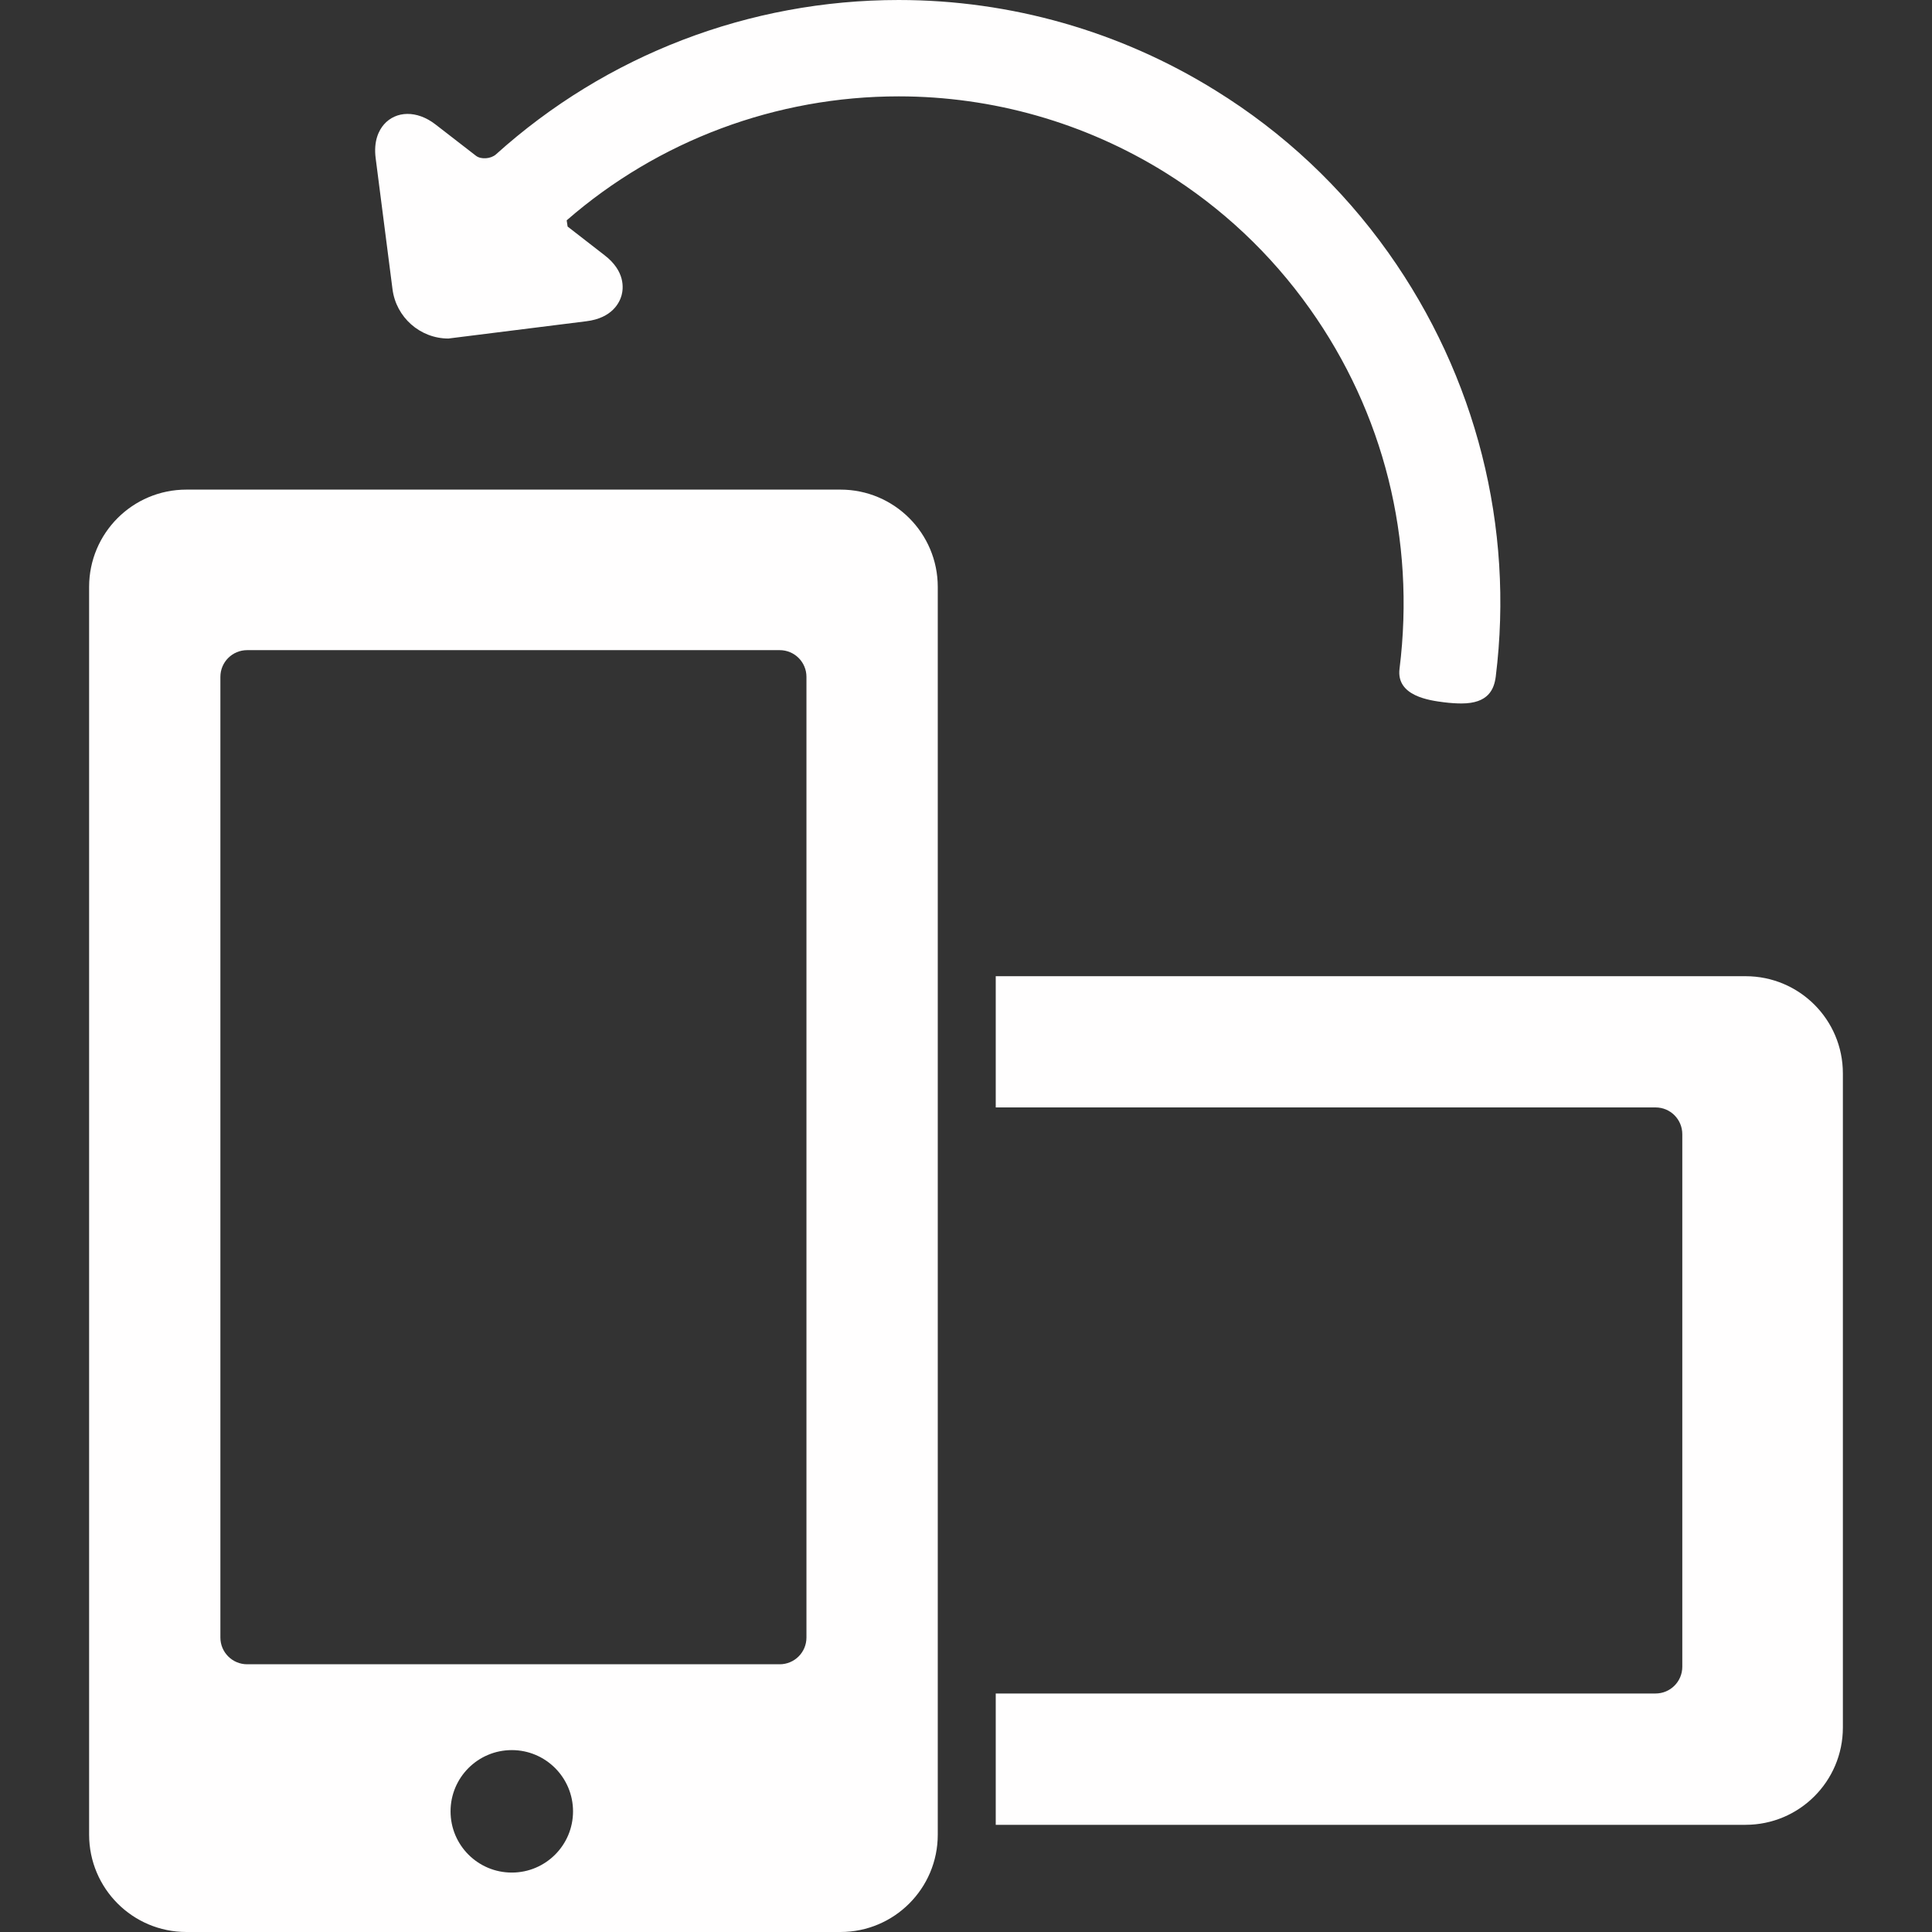
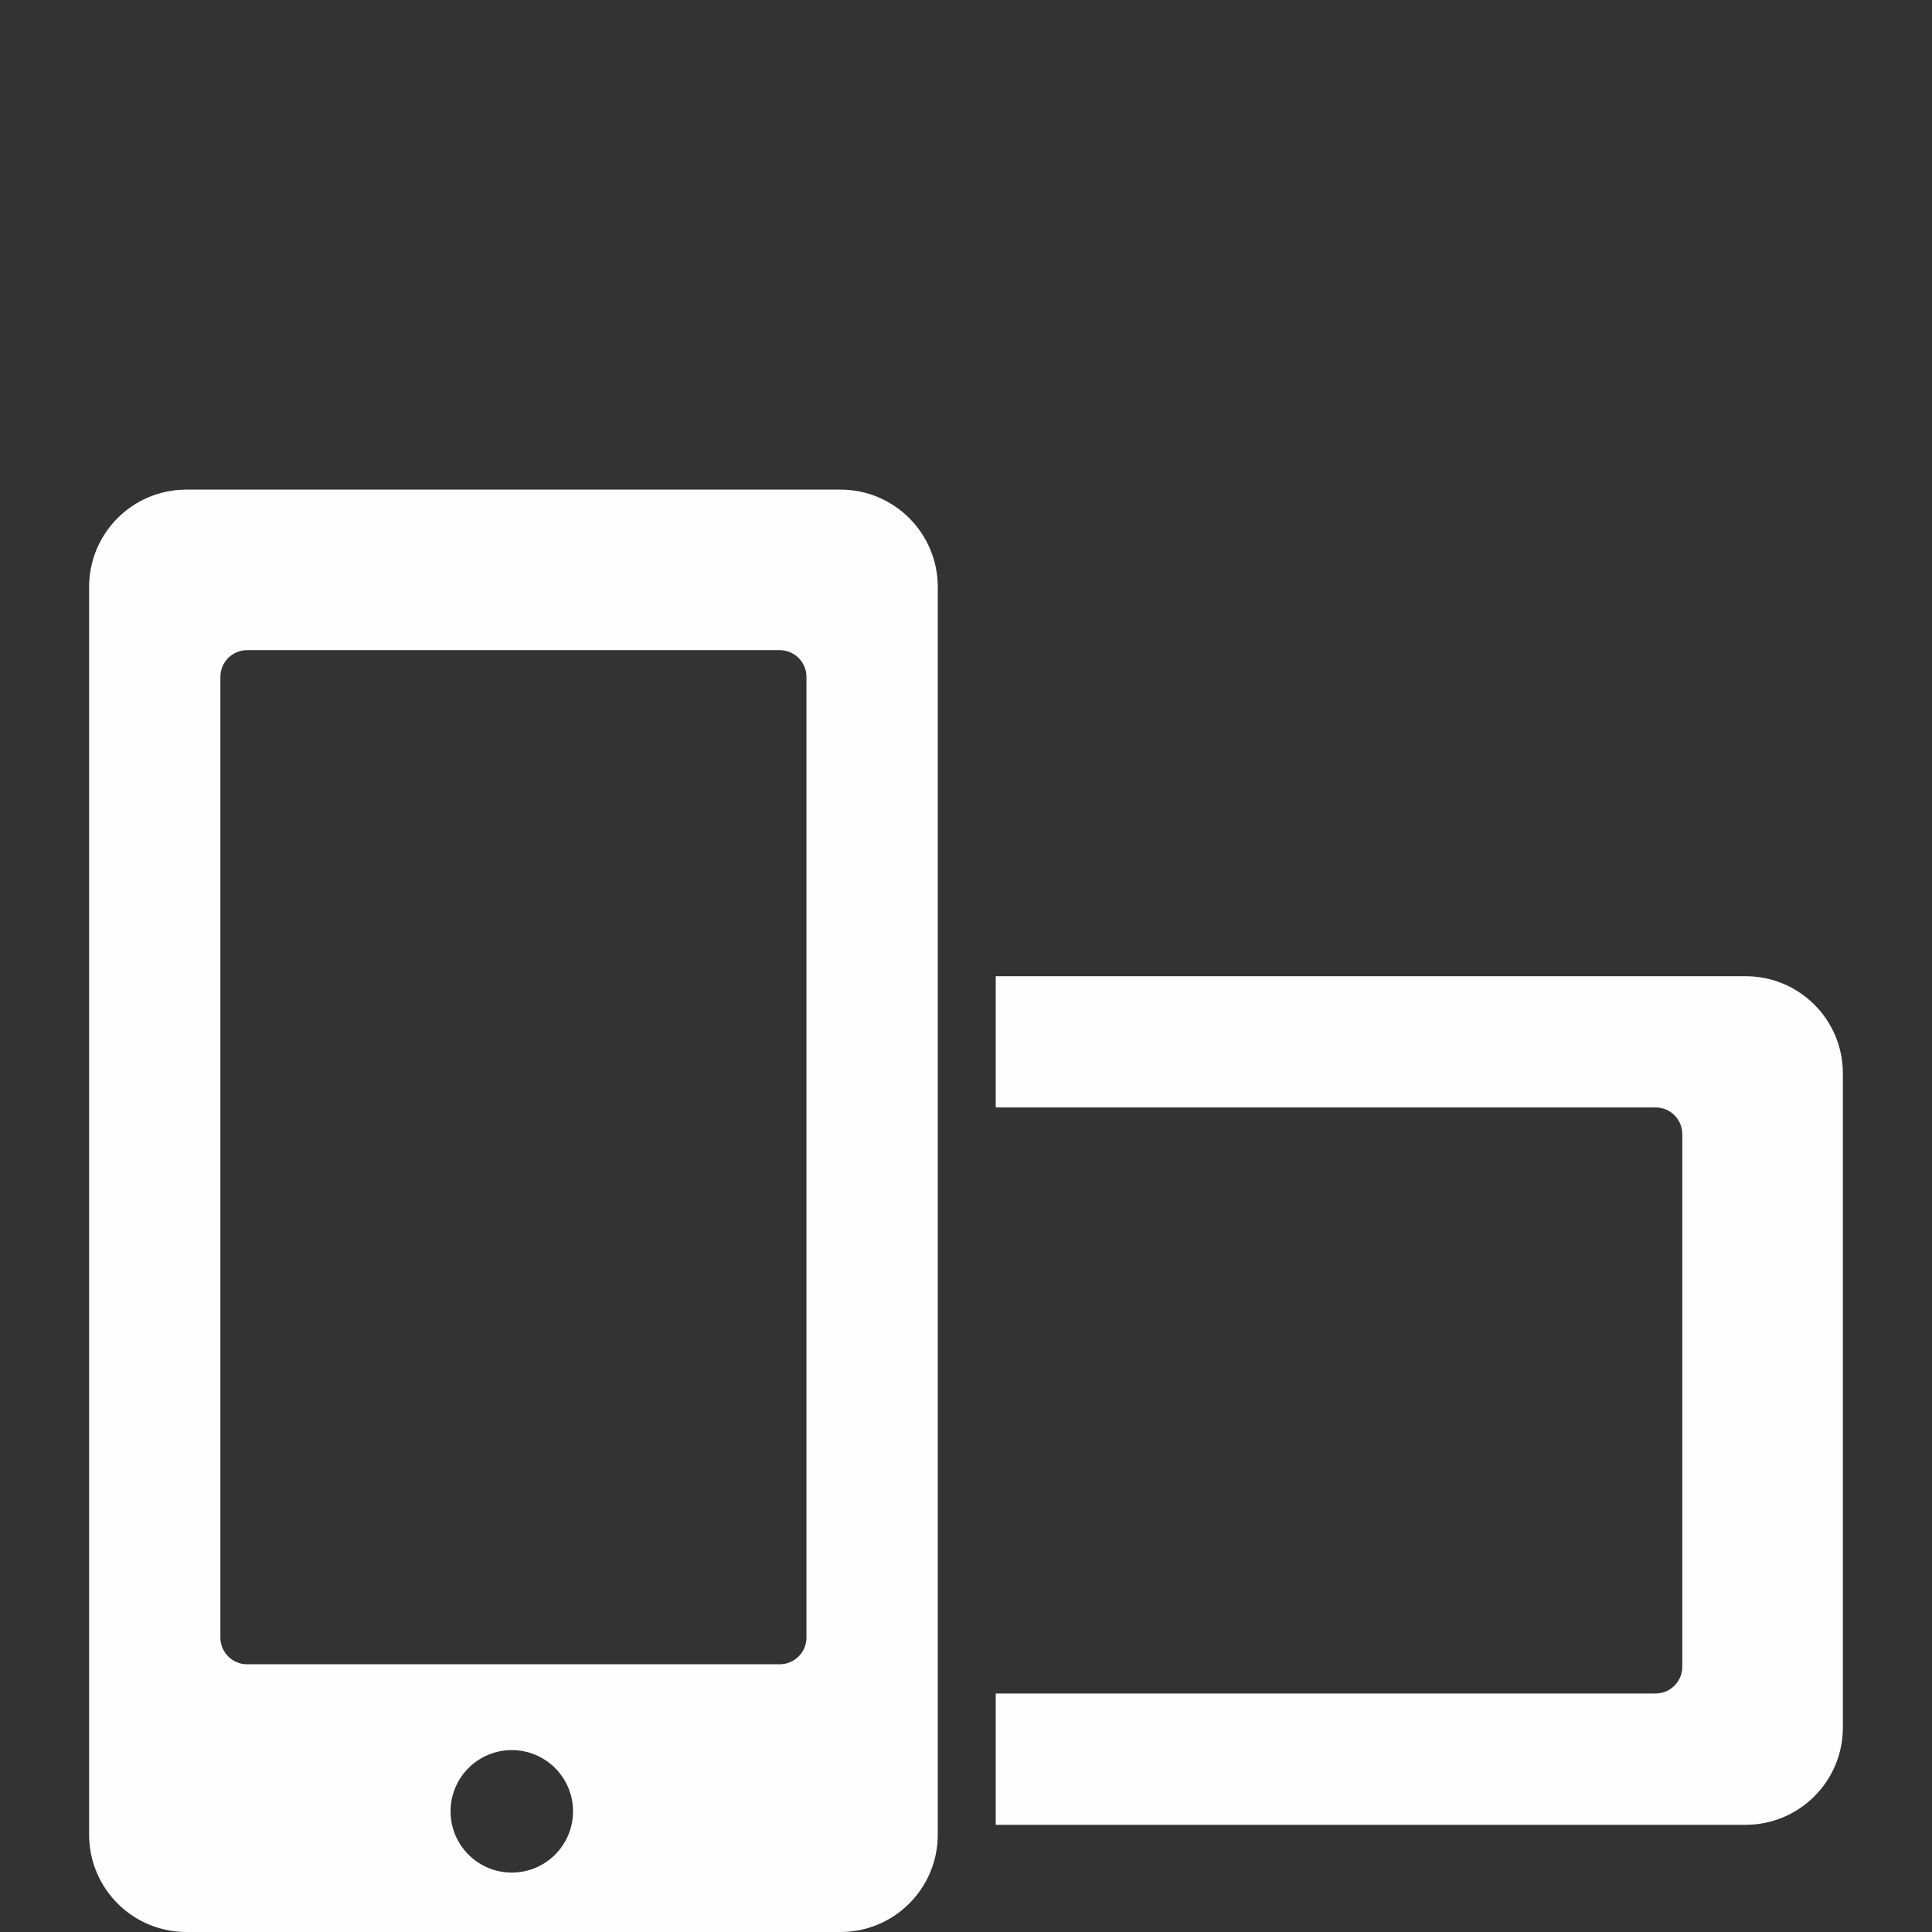
<svg xmlns="http://www.w3.org/2000/svg" version="1.1" id="Capa_1" x="0px" y="0px" width="512px" height="512px" viewBox="0 0 392.657 392.656" style="enable-background:new 0 0 392.657 392.656;" xml:space="preserve" class="">
  <rect x="0" y="0" width="392.657" height="392.656" fill="#333333" stroke="none" />
  <g>
    <link type="text/css" id="dark-mode" rel="stylesheet" href="" class="active-path" style="" />
    <style type="text/css" id="dark-mode-custom-style" class="active-path" />
    <g>
-       <path d="M266.182,62.711c15.014,21.124,21.545,46.847,18.255,73.22c-0.688,5.546,6.11,6.426,9.037,6.799   c1.338,0.172,2.581,0.239,3.576,0.239c5.44,0,6.607-2.888,6.942-5.441c3.786-30.418-3.969-61.028-21.841-86.196   c-9.477-13.32-21.296-24.403-35.104-32.943C227.693,6.359,205.413,0,182.654,0c-30.342,0-59.412,11.15-81.855,31.375   c-1.042,0.928-3.031,1.062-4.035,0.306l-8.291-6.417c-3.768-2.897-7.994-2.744-10.433,0.019c-1.023,1.176-2.161,3.347-1.683,6.923   l3.414,26.564c0.727,5.719,5.613,10.031,11.36,10.031l28.018-3.509c5.364-0.65,6.809-3.911,7.181-5.279   c0.373-1.377,0.775-4.905-3.48-8.157l-7.488-5.814l-0.191-1.262c18.656-16.247,42.62-25.197,67.473-25.197   c19.115,0,37.82,5.336,54.076,15.415C248.338,42.228,258.255,51.551,266.182,62.711z" data-original="#000000" class="active-path" fill="#FFFEFE" />
      <path d="M374.544,351.105V218.158c0-10.93-8.854-19.756-19.775-19.756H202.372v26.67h134.104c3.013,0,5.432,2.439,5.432,5.441   v108.229c0,3.012-2.429,5.441-5.432,5.441H202.372v26.689h152.388C365.69,370.873,374.544,362.018,374.544,351.105z" data-original="#000000" class="active-path" fill="#FFFEFE" />
      <path d="M37.877,392.656h132.948c10.911,0,19.765-8.855,19.765-19.775V119.283c0-10.92-8.864-19.775-19.765-19.775H37.877   c-10.93,0-19.766,8.855-19.766,19.775v253.598C18.122,383.801,26.948,392.656,37.877,392.656z M104.021,380.578   c-6.885,0-12.45-5.566-12.45-12.441s5.565-12.449,12.45-12.449c6.866,0,12.441,5.574,12.441,12.449   S110.887,380.578,104.021,380.578z M44.792,137.566c0-3.012,2.438-5.432,5.441-5.432h108.229c3.012,0,5.441,2.429,5.441,5.432   v195.246c0,3.004-2.438,5.432-5.441,5.432H50.232c-3.002,0-5.441-2.428-5.441-5.432V137.566z" data-original="#000000" class="active-path" fill="#FFFEFE" />
    </g>
  </g>
</svg>